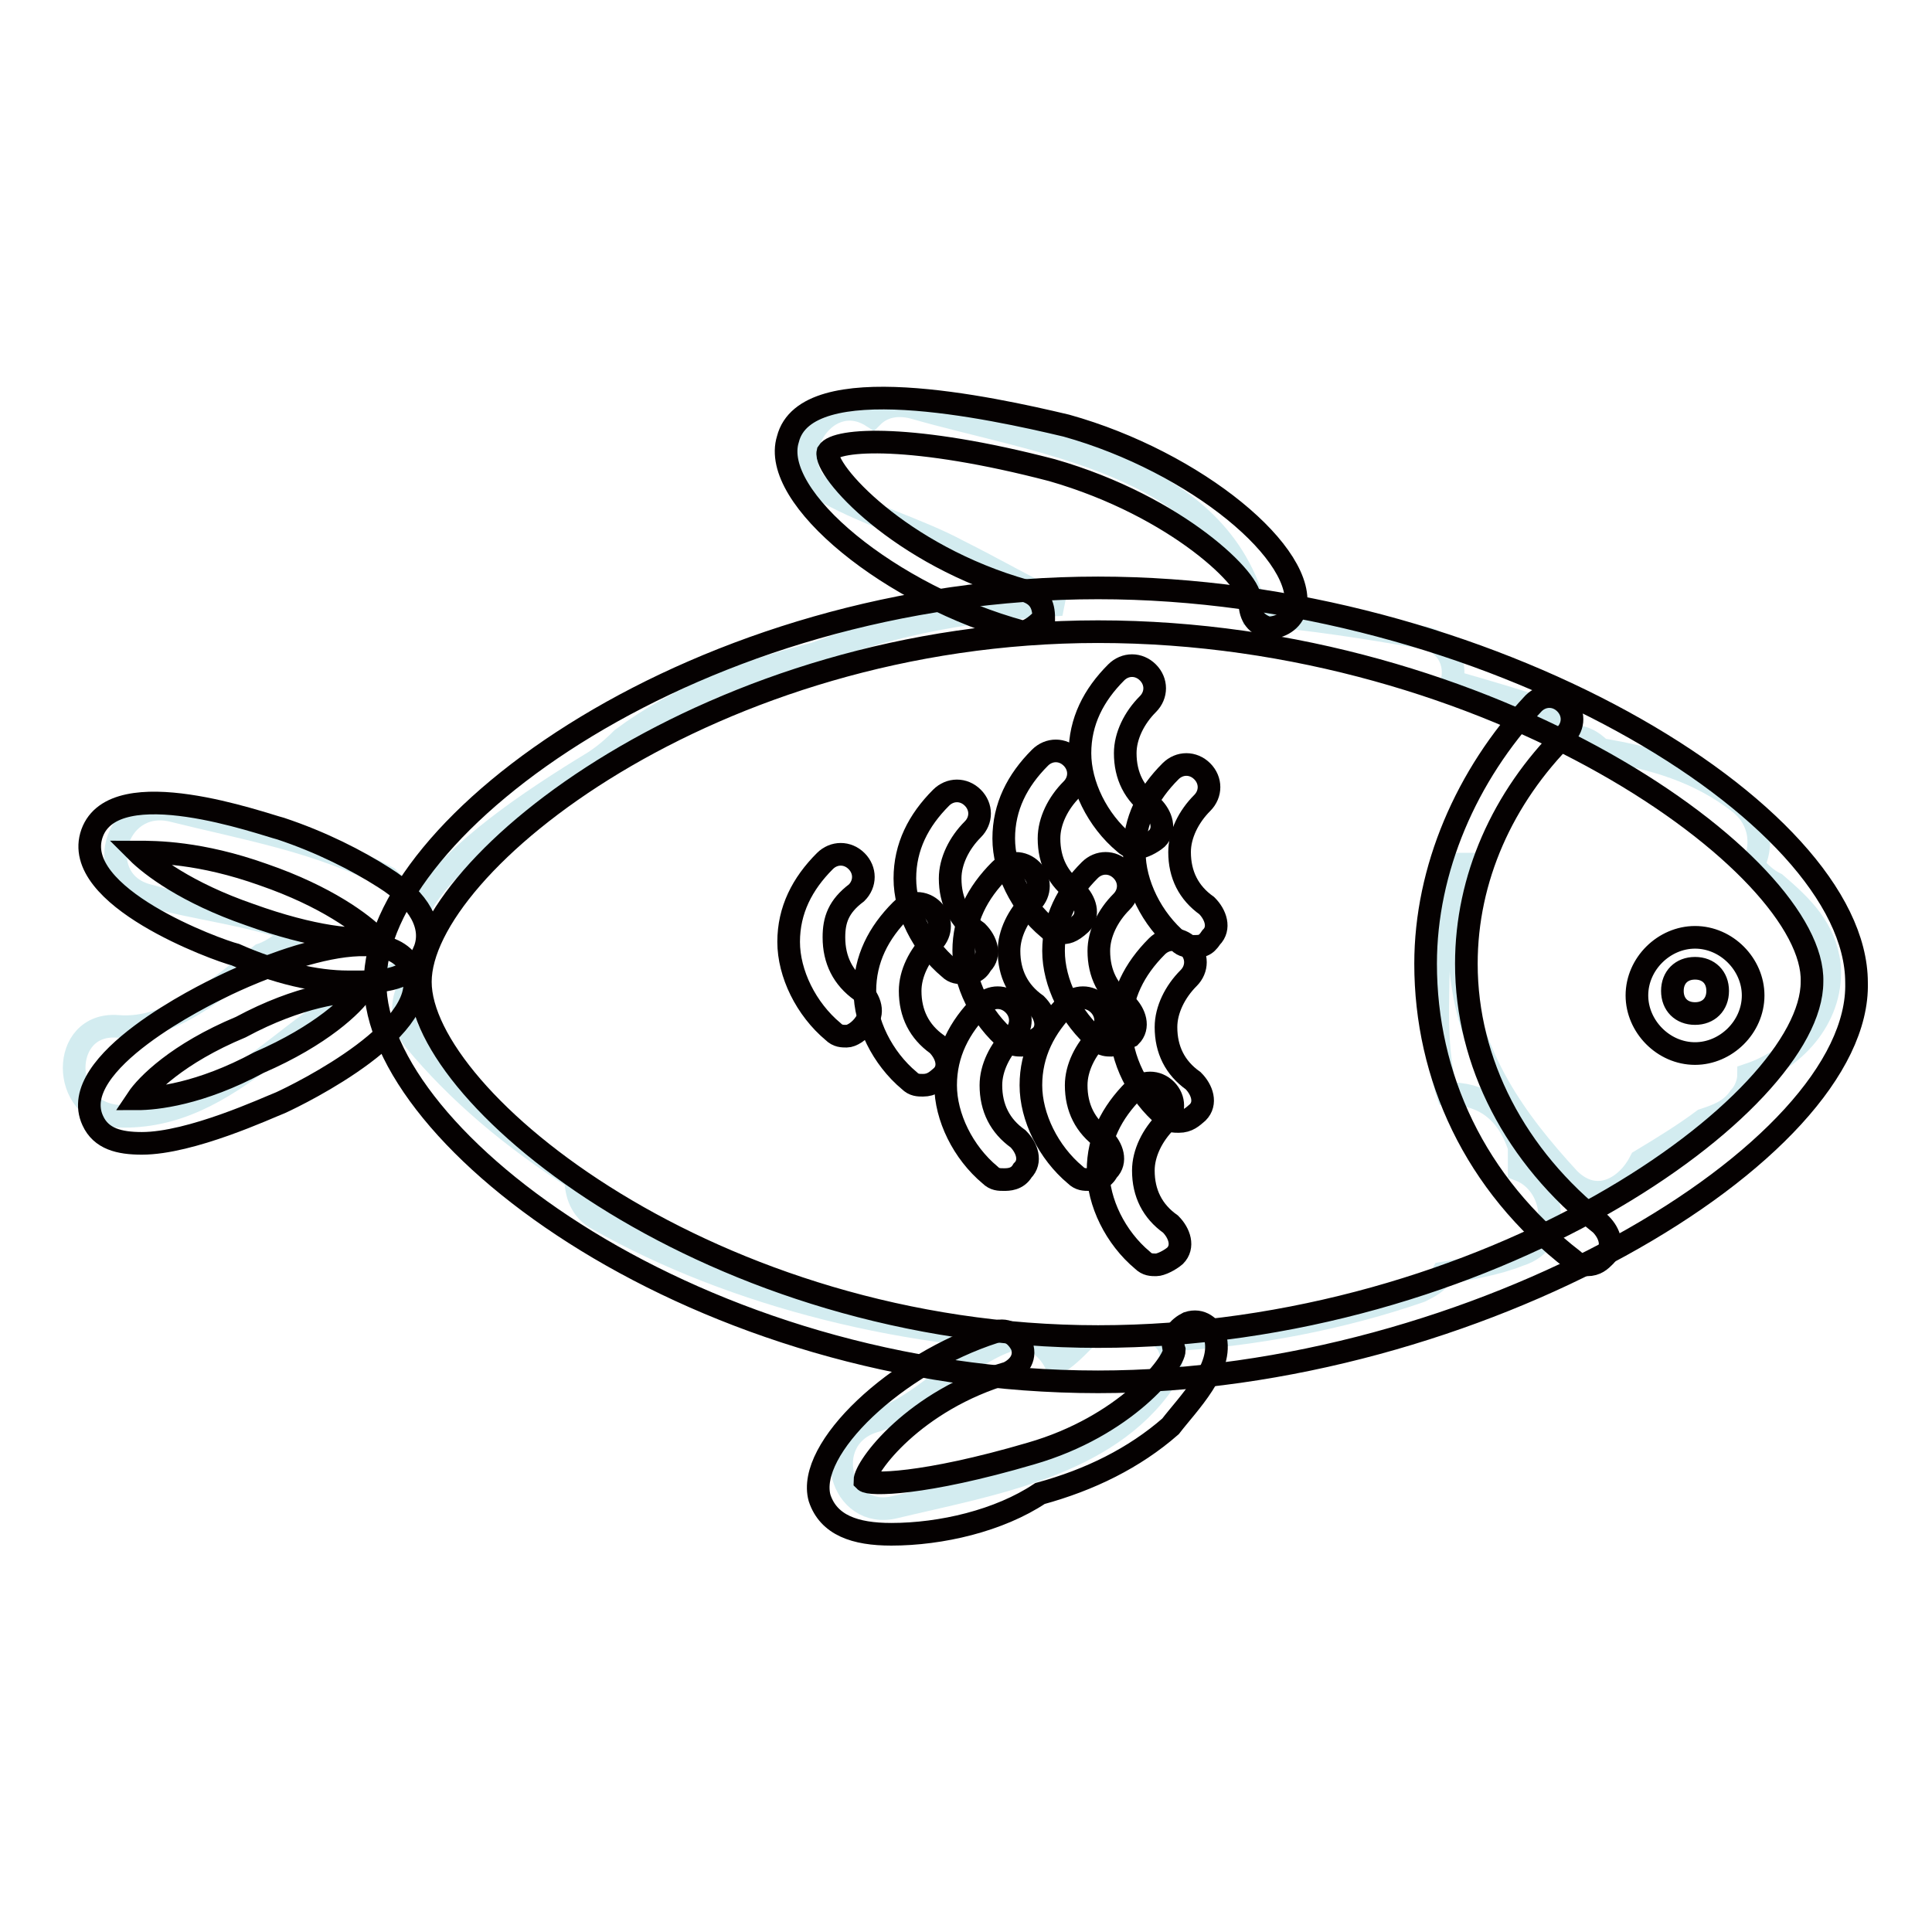
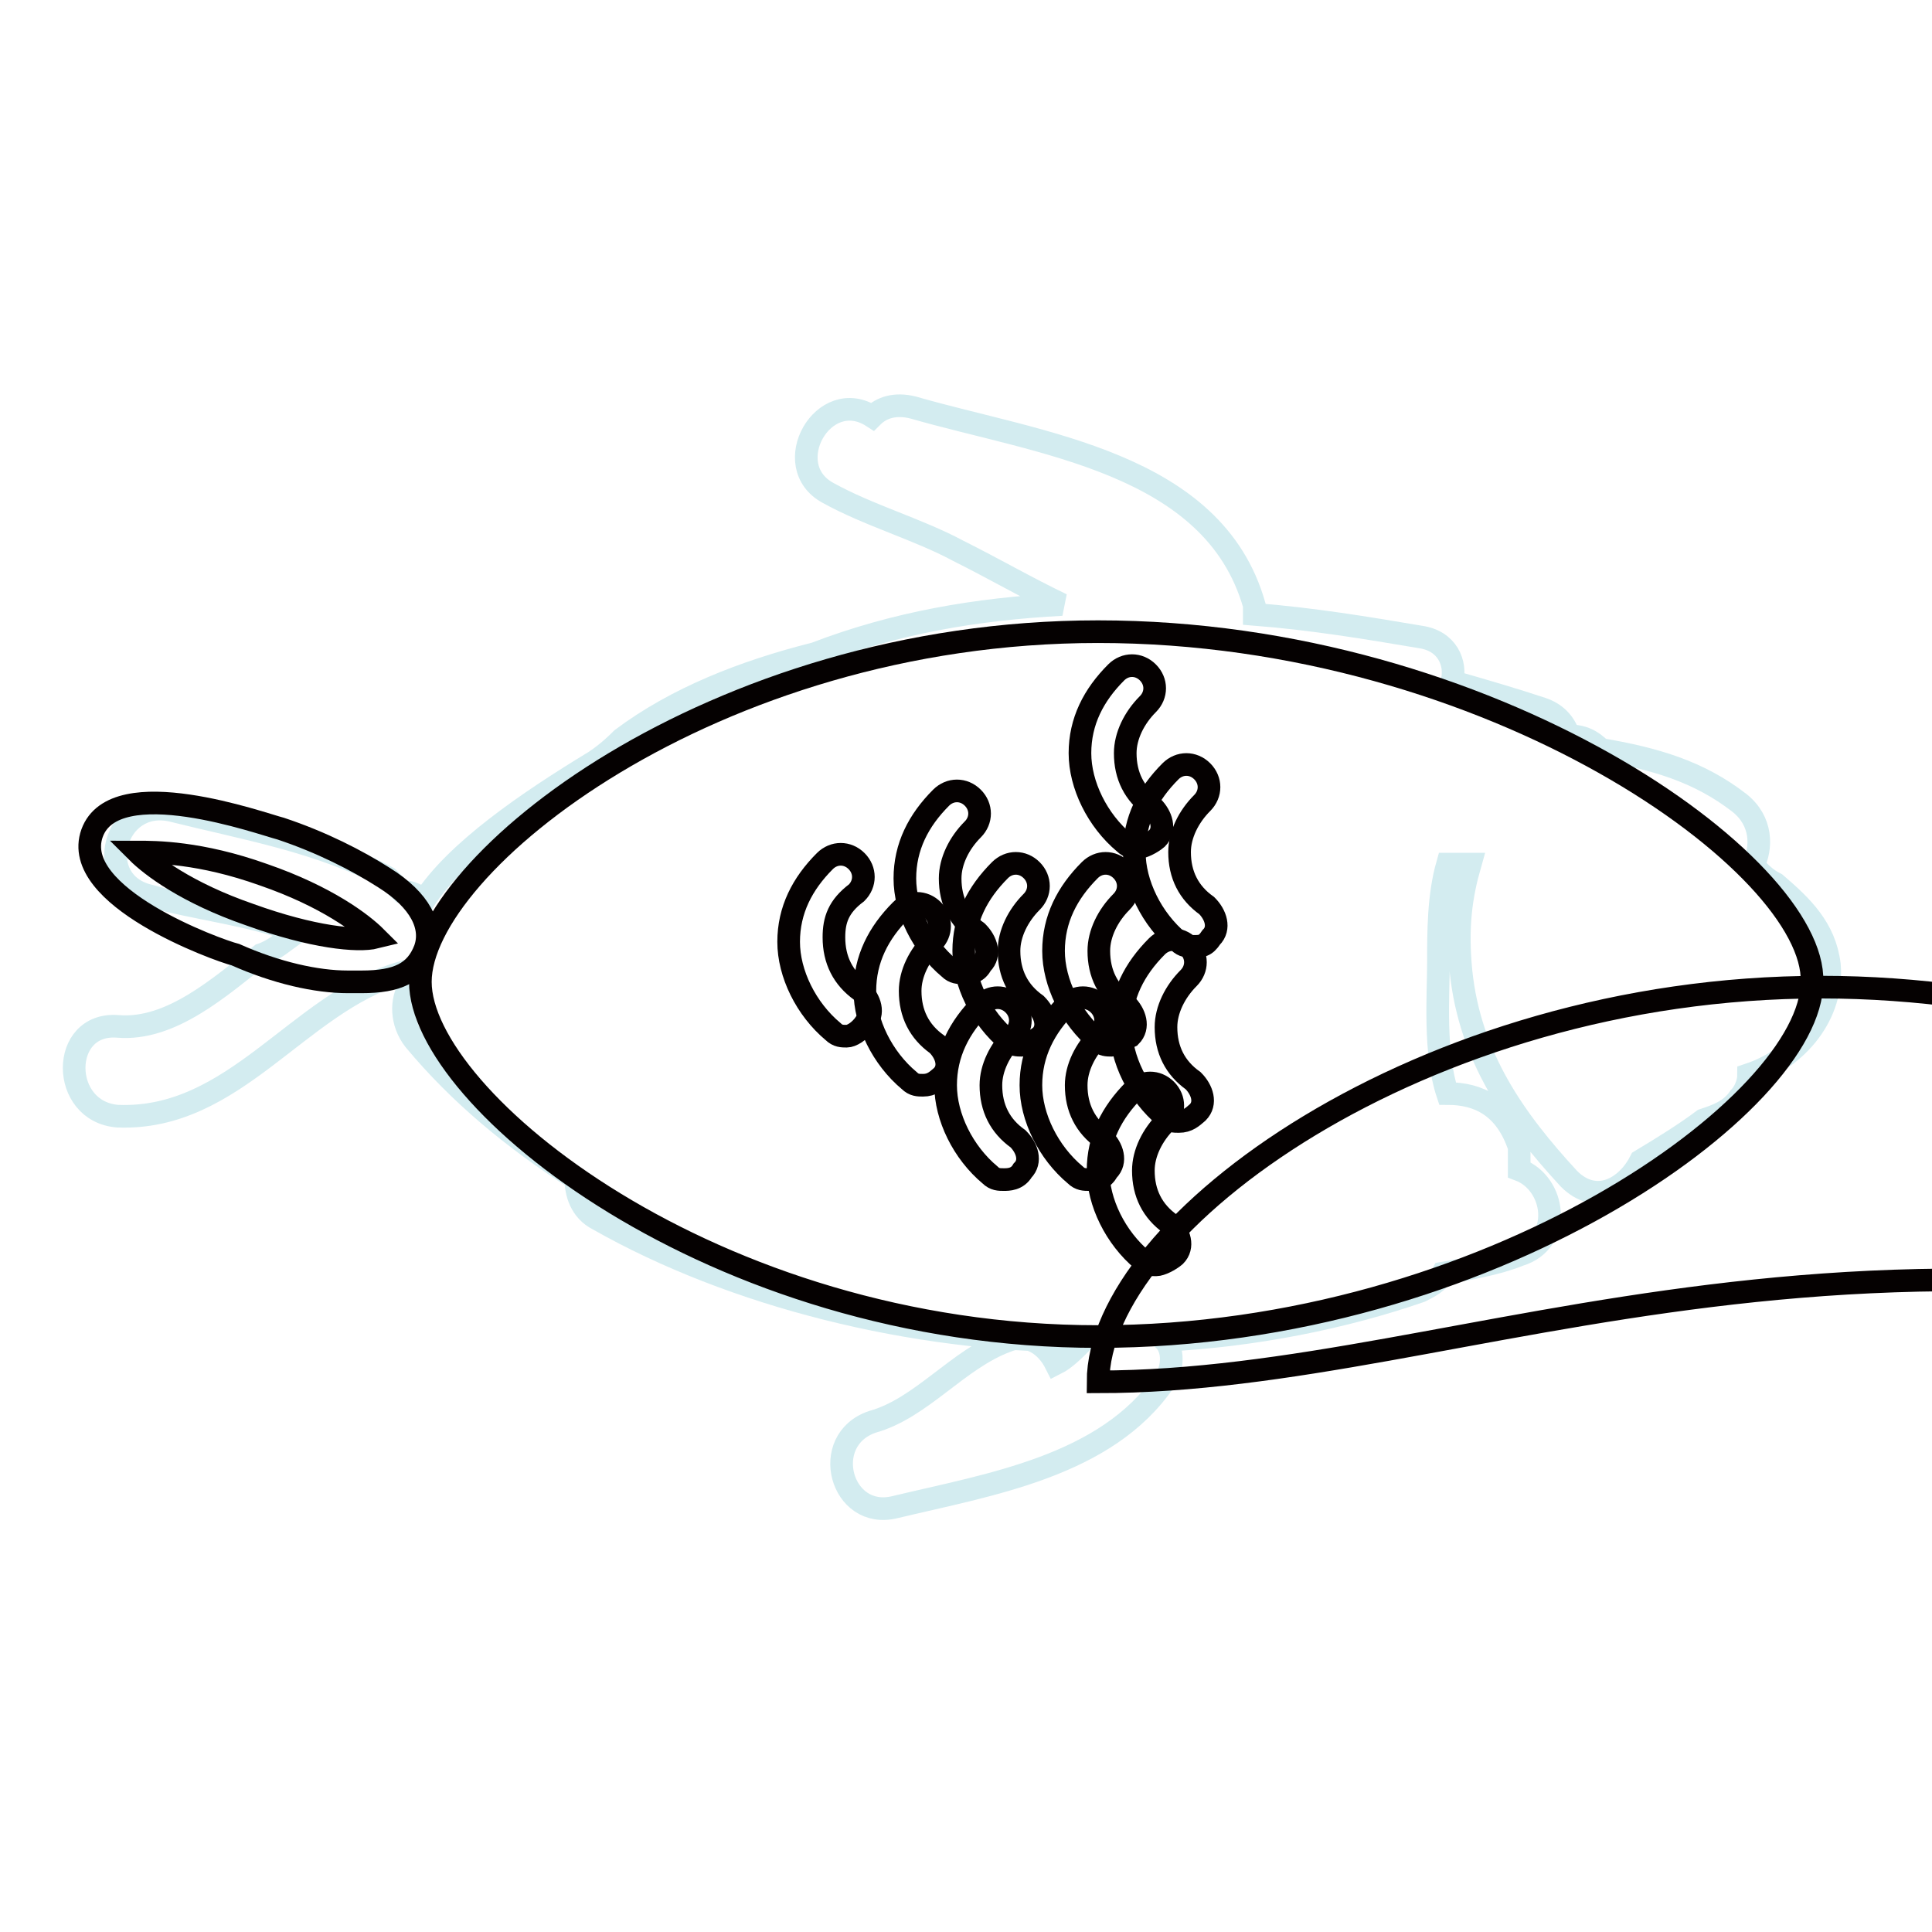
<svg xmlns="http://www.w3.org/2000/svg" version="1.1" x="0px" y="0px" viewBox="0 0 256 256" enable-background="new 0 0 256 256" xml:space="preserve">
  <g>
    <path stroke-width="3" fill-opacity="0" stroke="#d3ecf0" d="M242.4,127.8c-0.6-4.8-3.6-7.7-7.1-10.7c-1.2-0.6-1.8-1.2-3-2.4c1.2-2.4,1.2-5.9-1.8-8.3 c-5.4-4.2-11.3-5.9-18.4-7.1c-1.2-1.2-2.4-1.8-4.2-1.8c-0.6-1.8-1.8-3-3.6-3.6c-3.6-1.2-7.7-2.4-11.9-3.6c0.6-2.4-0.6-5.4-4.2-5.9 c-7.1-1.2-14.3-2.4-22-3v-1.2c-5.4-19-28.6-21.4-45.2-26.2c-2.4-0.6-4.2,0-5.4,1.2c-6.5-4.2-12.5,6.5-5.9,10.1 c5.4,3,11.9,4.8,17.3,7.7c4.8,2.4,8.9,4.8,13.7,7.1c-11.3,0.6-22,2.4-32.7,6.5c-9.5,2.4-18.4,5.9-25.6,11.3c-0.6,0.6-1.8,1.8-3.6,3 c-8.9,5.4-18.4,11.9-22.6,18.4c-0.6-0.6-1.8-1.2-3-1.2l-1.8-1.8c-8.9-4.8-19-6.5-28.6-8.9c-7.7-1.8-10.7,9.5-3,11.3 c6.5,1.8,13.1,2.4,19.6,4.8c-1.8,1.2-3,2.4-4.8,3c-5.4,4.2-11.9,10.1-19,9.5c-7.7-0.6-7.7,11.3,0,11.9c15.5,0.6,23.8-14.9,37.5-19 c0,0.6,0.6,1.2,1.2,1.8c-1.2,1.8-1.2,4.8,0.6,7.1c5.9,7.1,13.1,13.1,21.4,18.4c0,1.8,0.6,4.2,3,5.4c17.8,10.1,41.6,16.1,64.2,16.1 c-1.2,1.2-2.4,2.4-3.6,3c-1.2-2.4-3.6-4.2-6.5-3c-6.5,2.4-11.3,8.9-17.8,10.7c-7.1,2.4-4.2,13.1,3,11.3c12.5-3,28-5.4,35.7-16.7 c1.2-1.8,1.2-4.2,0-5.4c11.9-0.6,23.8-3,33.9-6.5c1.2-0.6,2.4-1.2,3-2.4c3.6-0.6,7.1-1.2,10.1-2.4c5.9-1.8,4.8-9.5,0-11.3v-3 c-1.8-5.4-5.4-7.1-9.5-7.1c-1.8-5.4-1.2-13.1-1.2-17.3s0-8.9,1.2-13.1h3c-1.2,4.2-1.8,8.3-1.2,14.3c1.2,11.3,7.1,19.6,14.3,27.4 c3.6,3.6,7.7,1.2,9.5-2.4c3-1.8,5.9-3.6,8.3-5.4c1.8-0.6,3.6-1.2,4.8-3c0.6-0.6,1.2-1.8,1.2-3C238.3,140.2,243,134.3,242.4,127.8 L242.4,127.8z" />
-     <path stroke-width="3" fill-opacity="0" stroke="#050101" d="M145.5,183.1c-52.9,0-95.8-32.1-95.8-52.9c0-20.8,42.8-52.3,95.8-52.3c51.2,0,100.5,29.7,100.5,52.3 C246.6,152.7,195.4,183.1,145.5,183.1z M145.5,83.7c-51.2,0-89.8,30.9-89.8,46.4c0,15.5,38.7,47,89.8,47c51.8,0,94.6-30.9,94.6-47 C240.6,114.7,197.8,83.7,145.5,83.7z" />
+     <path stroke-width="3" fill-opacity="0" stroke="#050101" d="M145.5,183.1c0-20.8,42.8-52.3,95.8-52.3c51.2,0,100.5,29.7,100.5,52.3 C246.6,152.7,195.4,183.1,145.5,183.1z M145.5,83.7c-51.2,0-89.8,30.9-89.8,46.4c0,15.5,38.7,47,89.8,47c51.8,0,94.6-30.9,94.6-47 C240.6,114.7,197.8,83.7,145.5,83.7z" />
    <path stroke-width="3" fill-opacity="0" stroke="#050101" d="M47.9,130.1h-1.8c-4.2,0-9.5-1.2-14.9-3.6c-2.4-0.6-22-7.7-19-16.1c3-8.3,22.6-1.2,25-0.6 c5.4,1.8,10.1,4.2,13.7,6.5c4.8,3,6.5,6.5,5.4,9.5C55.1,128.9,52.7,130.1,47.9,130.1z M18.2,112.9c1.8,1.8,6.5,5.4,14.9,8.3 c8.3,3,14.3,3.6,16.7,3c-1.8-1.8-6.5-5.4-14.9-8.3C26.5,112.9,20.6,112.9,18.2,112.9z" />
-     <path stroke-width="3" fill-opacity="0" stroke="#050101" d="M18.8,151.5c-3,0-5.4-0.6-6.5-3c-3.6-7.7,14.9-16.7,17.2-17.8c2.4-1.2,21.4-10.1,25-2.4 c3.6,7.7-14.9,16.7-17.3,17.8C35.4,146.8,25.3,151.5,18.8,151.5z M18.2,145.6c2.4,0,8.3-0.6,16.1-4.8c8.3-3.6,12.5-7.7,13.7-9.5 c-2.4,0-8.3,0.6-16.1,4.8C23.5,139.6,19.4,143.8,18.2,145.6z M135.4,83.7C118.1,79,102,65.9,104.4,58.2c2.4-9.5,26.8-4.2,36.9-1.8 c17.2,4.8,32.1,17.2,30.3,24.4c-0.6,1.8-2.4,2.4-3.6,2.4c-1.8-0.6-2.4-1.8-2.4-3.6c0.6-2.4-9.5-12.5-26.2-17.3 c-18.4-4.8-28.6-4.2-29.7-2.4c-0.6,2.4,9.5,13.7,26.2,18.4c1.8,0.6,2.4,1.8,2.4,3.6C137.7,82.5,136.5,83.7,135.4,83.7z  M118.1,203.3c-4.8,0-8.3-1.2-9.5-4.8c-1.8-6.5,10.1-17.8,23.2-22c1.8-0.6,3,0.6,3.6,1.8c0.6,1.8-0.6,3-1.8,3.6 c-12.5,3.6-19,12.5-19,14.3c0.6,0.6,7.7,0.6,22-3.6c12.5-3.6,19-11.9,19-13.7c-0.6-1.8,0.6-3,1.8-3.6c1.8-0.6,3,0.6,3.6,1.8 c1.2,4.2-3.6,8.9-5.9,11.9c-4.8,4.2-10.7,7.1-17.3,8.9C132.4,201.5,124.7,203.3,118.1,203.3L118.1,203.3z M224.6,139.6 c-4.2,0-7.7-3.6-7.7-7.7c0-4.2,3.6-7.7,7.7-7.7c4.2,0,7.7,3.6,7.7,7.7C232.3,136.1,228.7,139.6,224.6,139.6z M224.6,128.3 c-1.8,0-3,1.2-3,3c0,1.8,1.2,3,3,3s3-1.2,3-3C227.6,129.5,226.4,128.3,224.6,128.3z M210.3,167.6c-0.6,0-1.2,0-1.8-0.6 c-13.1-10.1-19.6-24.4-19.6-39.3c0-12.5,5.4-25,14.3-34.5c1.2-1.2,3-1.2,4.2,0c1.2,1.2,1.2,3,0,4.2c-8.3,8.3-13.1,19-13.1,30.3 c0,13.1,6.5,25.6,17.8,34.5c1.2,1.2,1.8,3,0.6,4.2C212.1,167,211.5,167.6,210.3,167.6L210.3,167.6z M140.7,123.6 c-0.6,0-1.2,0-1.8-0.6c-3.6-3-5.9-7.7-5.9-11.9c0-4.2,1.8-7.7,4.8-10.7c1.2-1.2,3-1.2,4.2,0c1.2,1.2,1.2,3,0,4.2 c-1.8,1.8-3,4.2-3,6.5c0,3,1.2,5.4,3.6,7.1c1.2,1.2,1.8,3,0.6,4.2C141.9,123.6,141.3,123.6,140.7,123.6L140.7,123.6z" />
    <path stroke-width="3" fill-opacity="0" stroke="#050101" d="M135.4,138.5c-0.6,0-1.2,0-1.8-0.6c-3.6-3-5.9-7.7-5.9-11.9s1.8-7.7,4.8-10.7c1.2-1.2,3-1.2,4.2,0 c1.2,1.2,1.2,3,0,4.2c-1.8,1.8-3,4.2-3,6.5c0,3,1.2,5.4,3.6,7.1c1.2,1.2,1.8,3,0.6,4.2C137.1,137.9,136,138.5,135.4,138.5 L135.4,138.5z" />
    <path stroke-width="3" fill-opacity="0" stroke="#050101" d="M133,156.3c-0.6,0-1.2,0-1.8-0.6c-3.6-3-5.9-7.7-5.9-11.9c0-4.2,1.8-7.7,4.8-10.7c1.2-1.2,3-1.2,4.2,0 c1.2,1.2,1.2,3,0,4.2c-1.8,1.8-3,4.2-3,6.5c0,3,1.2,5.4,3.6,7.1c1.2,1.2,1.8,3,0.6,4.2C134.8,156.3,133.6,156.3,133,156.3 L133,156.3z M112.2,137.3c-0.6,0-1.2,0-1.8-0.6c-3.6-3-5.9-7.7-5.9-11.9s1.8-7.7,4.8-10.7c1.2-1.2,3-1.2,4.2,0c1.2,1.2,1.2,3,0,4.2 c-2.4,1.8-3,3.6-3,5.9c0,3,1.2,5.4,3.6,7.1c1.2,1.2,1.8,3,0.6,4.2C113.9,136.7,112.8,137.3,112.2,137.3L112.2,137.3z" />
    <path stroke-width="3" fill-opacity="0" stroke="#050101" d="M122.3,143.8c-0.6,0-1.2,0-1.8-0.6c-3.6-3-5.9-7.7-5.9-11.9c0-4.2,1.8-7.7,4.8-10.7c1.2-1.2,3-1.2,4.2,0 c1.2,1.2,1.2,3,0,4.2c-1.8,1.8-3,4.2-3,6.5c0,3,1.2,5.4,3.6,7.1c1.2,1.2,1.8,3,0.6,4.2C124.1,143.2,123.5,143.8,122.3,143.8 L122.3,143.8z" />
    <path stroke-width="3" fill-opacity="0" stroke="#050101" d="M127.6,128.9c-0.6,0-1.2,0-1.8-0.6c-3.6-3-5.9-7.7-5.9-11.9c0-4.2,1.8-7.7,4.8-10.7c1.2-1.2,3-1.2,4.2,0 c1.2,1.2,1.2,3,0,4.2c-1.8,1.8-3,4.2-3,6.5c0,3,1.2,5.4,3.6,7.1c1.2,1.2,1.8,3,0.6,4.2C129.4,128.9,128.8,128.9,127.6,128.9 L127.6,128.9z M144.3,156.3c-0.6,0-1.2,0-1.8-0.6c-3.6-3-5.9-7.7-5.9-11.9c0-4.2,1.8-7.7,4.8-10.7c1.2-1.2,3-1.2,4.2,0 c1.2,1.2,1.2,3,0,4.2c-1.8,1.8-3,4.2-3,6.5c0,3,1.2,5.4,3.6,7.1c1.2,1.2,1.8,3,0.6,4.2C146.1,156.3,145.5,156.3,144.3,156.3 L144.3,156.3z M156.2,148.6c-0.6,0-1.2,0-1.8-0.6c-3.6-3-5.9-7.7-5.9-11.9s1.8-7.7,4.8-10.7c1.2-1.2,3-1.2,4.2,0 c1.2,1.2,1.2,3,0,4.2c-1.8,1.8-3,4.2-3,6.5c0,3,1.2,5.4,3.6,7.1c1.2,1.2,1.8,3,0.6,4.2C158,148,157.4,148.6,156.2,148.6 L156.2,148.6z" />
    <path stroke-width="3" fill-opacity="0" stroke="#050101" d="M153.2,167.6c-0.6,0-1.2,0-1.8-0.6c-3.6-3-5.9-7.7-5.9-11.9c0-4.2,1.8-7.7,4.8-10.7c1.2-1.2,3-1.2,4.2,0 s1.2,3,0,4.2c-1.8,1.8-3,4.2-3,6.5c0,3,1.2,5.4,3.6,7.1c1.2,1.2,1.8,3,0.6,4.2C155,167,153.8,167.6,153.2,167.6L153.2,167.6z  M147.3,138.5c-0.6,0-1.2,0-1.8-0.6c-3.6-3-5.9-7.7-5.9-11.9s1.8-7.7,4.8-10.7c1.2-1.2,3-1.2,4.2,0c1.2,1.2,1.2,3,0,4.2 c-1.8,1.8-3,4.2-3,6.5c0,3,1.2,5.4,3.6,7.1c1.2,1.2,1.8,3,0.6,4.2C148.4,137.9,147.8,138.5,147.3,138.5L147.3,138.5z M150.8,112.3 c-0.6,0-1.2,0-1.8-0.6c-3.6-3-5.9-7.7-5.9-11.9c0-4.2,1.8-7.7,4.8-10.7c1.2-1.2,3-1.2,4.2,0c1.2,1.2,1.2,3,0,4.2 c-1.8,1.8-3,4.2-3,6.5c0,3,1.2,5.4,3.6,7.1c1.2,1.2,1.8,3,0.6,4.2C152.6,111.7,151.4,112.3,150.8,112.3L150.8,112.3z" />
    <path stroke-width="3" fill-opacity="0" stroke="#050101" d="M158,125.4c-0.6,0-1.2,0-1.8-0.6c-3.6-3-5.9-7.7-5.9-11.9c0-4.2,1.8-7.7,4.8-10.7c1.2-1.2,3-1.2,4.2,0 c1.2,1.2,1.2,3,0,4.2c-1.8,1.8-3,4.2-3,6.5c0,3,1.2,5.4,3.6,7.1c1.2,1.2,1.8,3,0.6,4.2C159.7,125.4,159.2,125.4,158,125.4 L158,125.4z" />
  </g>
</svg>